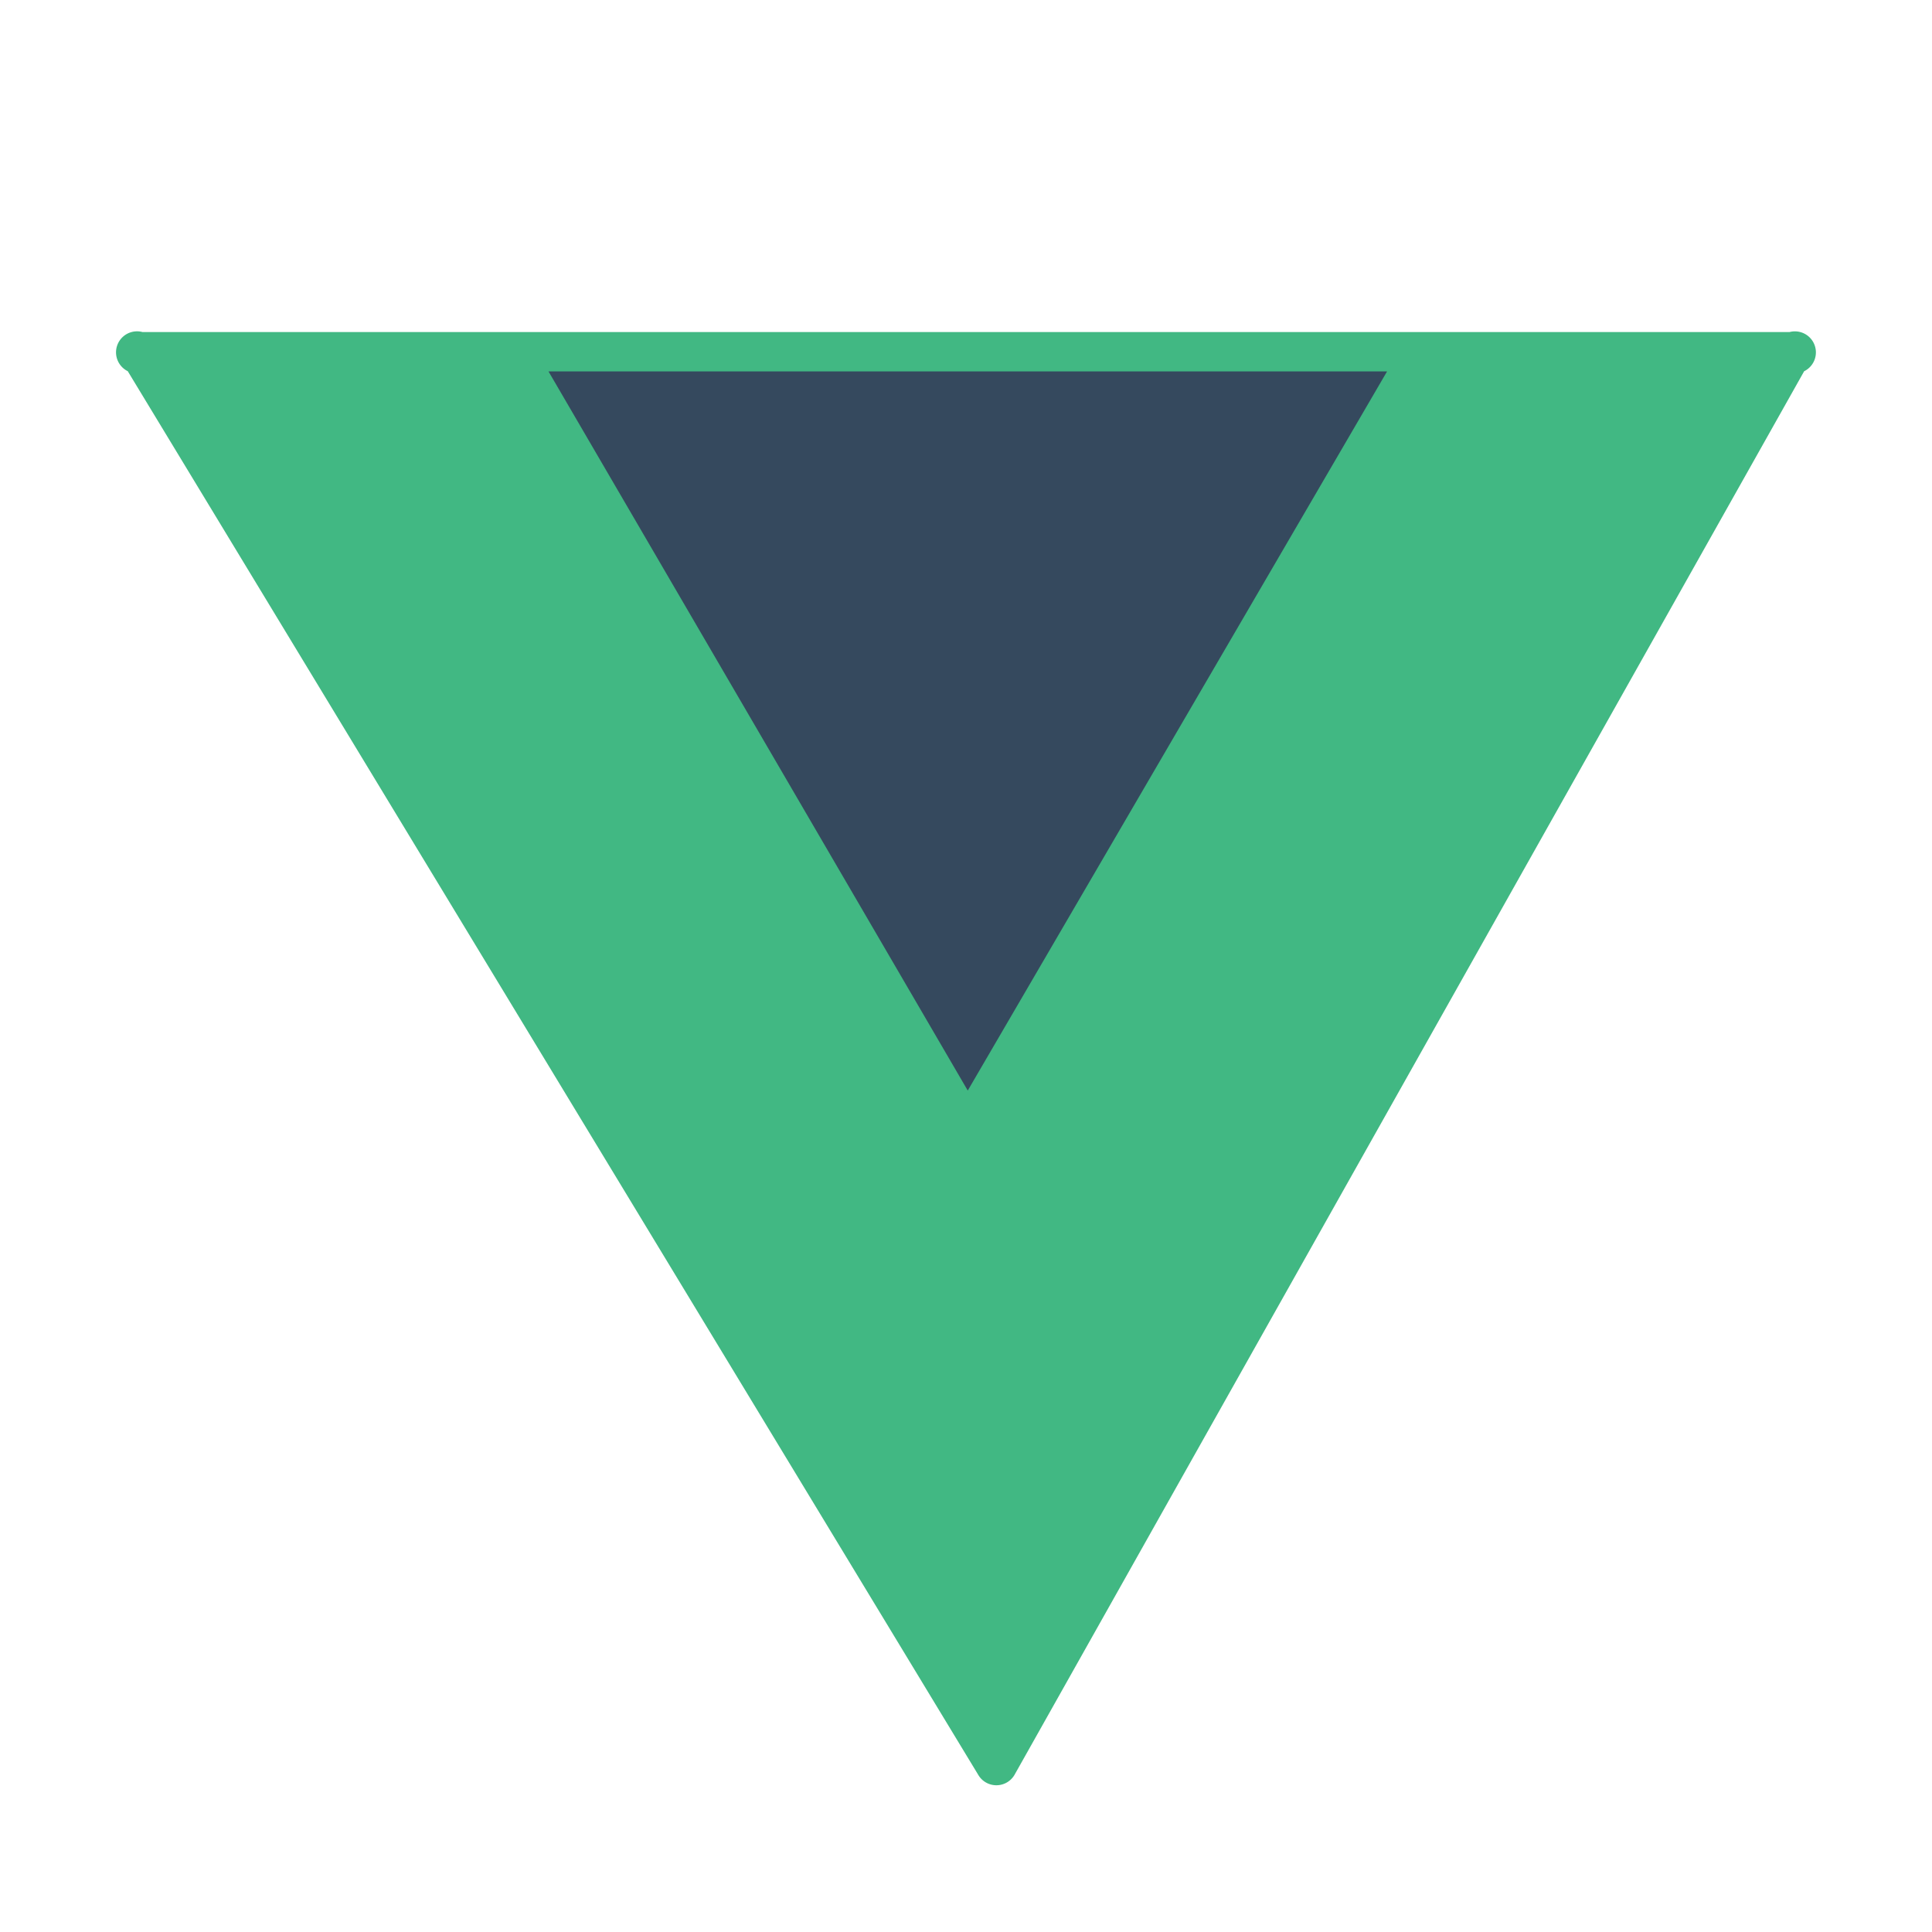
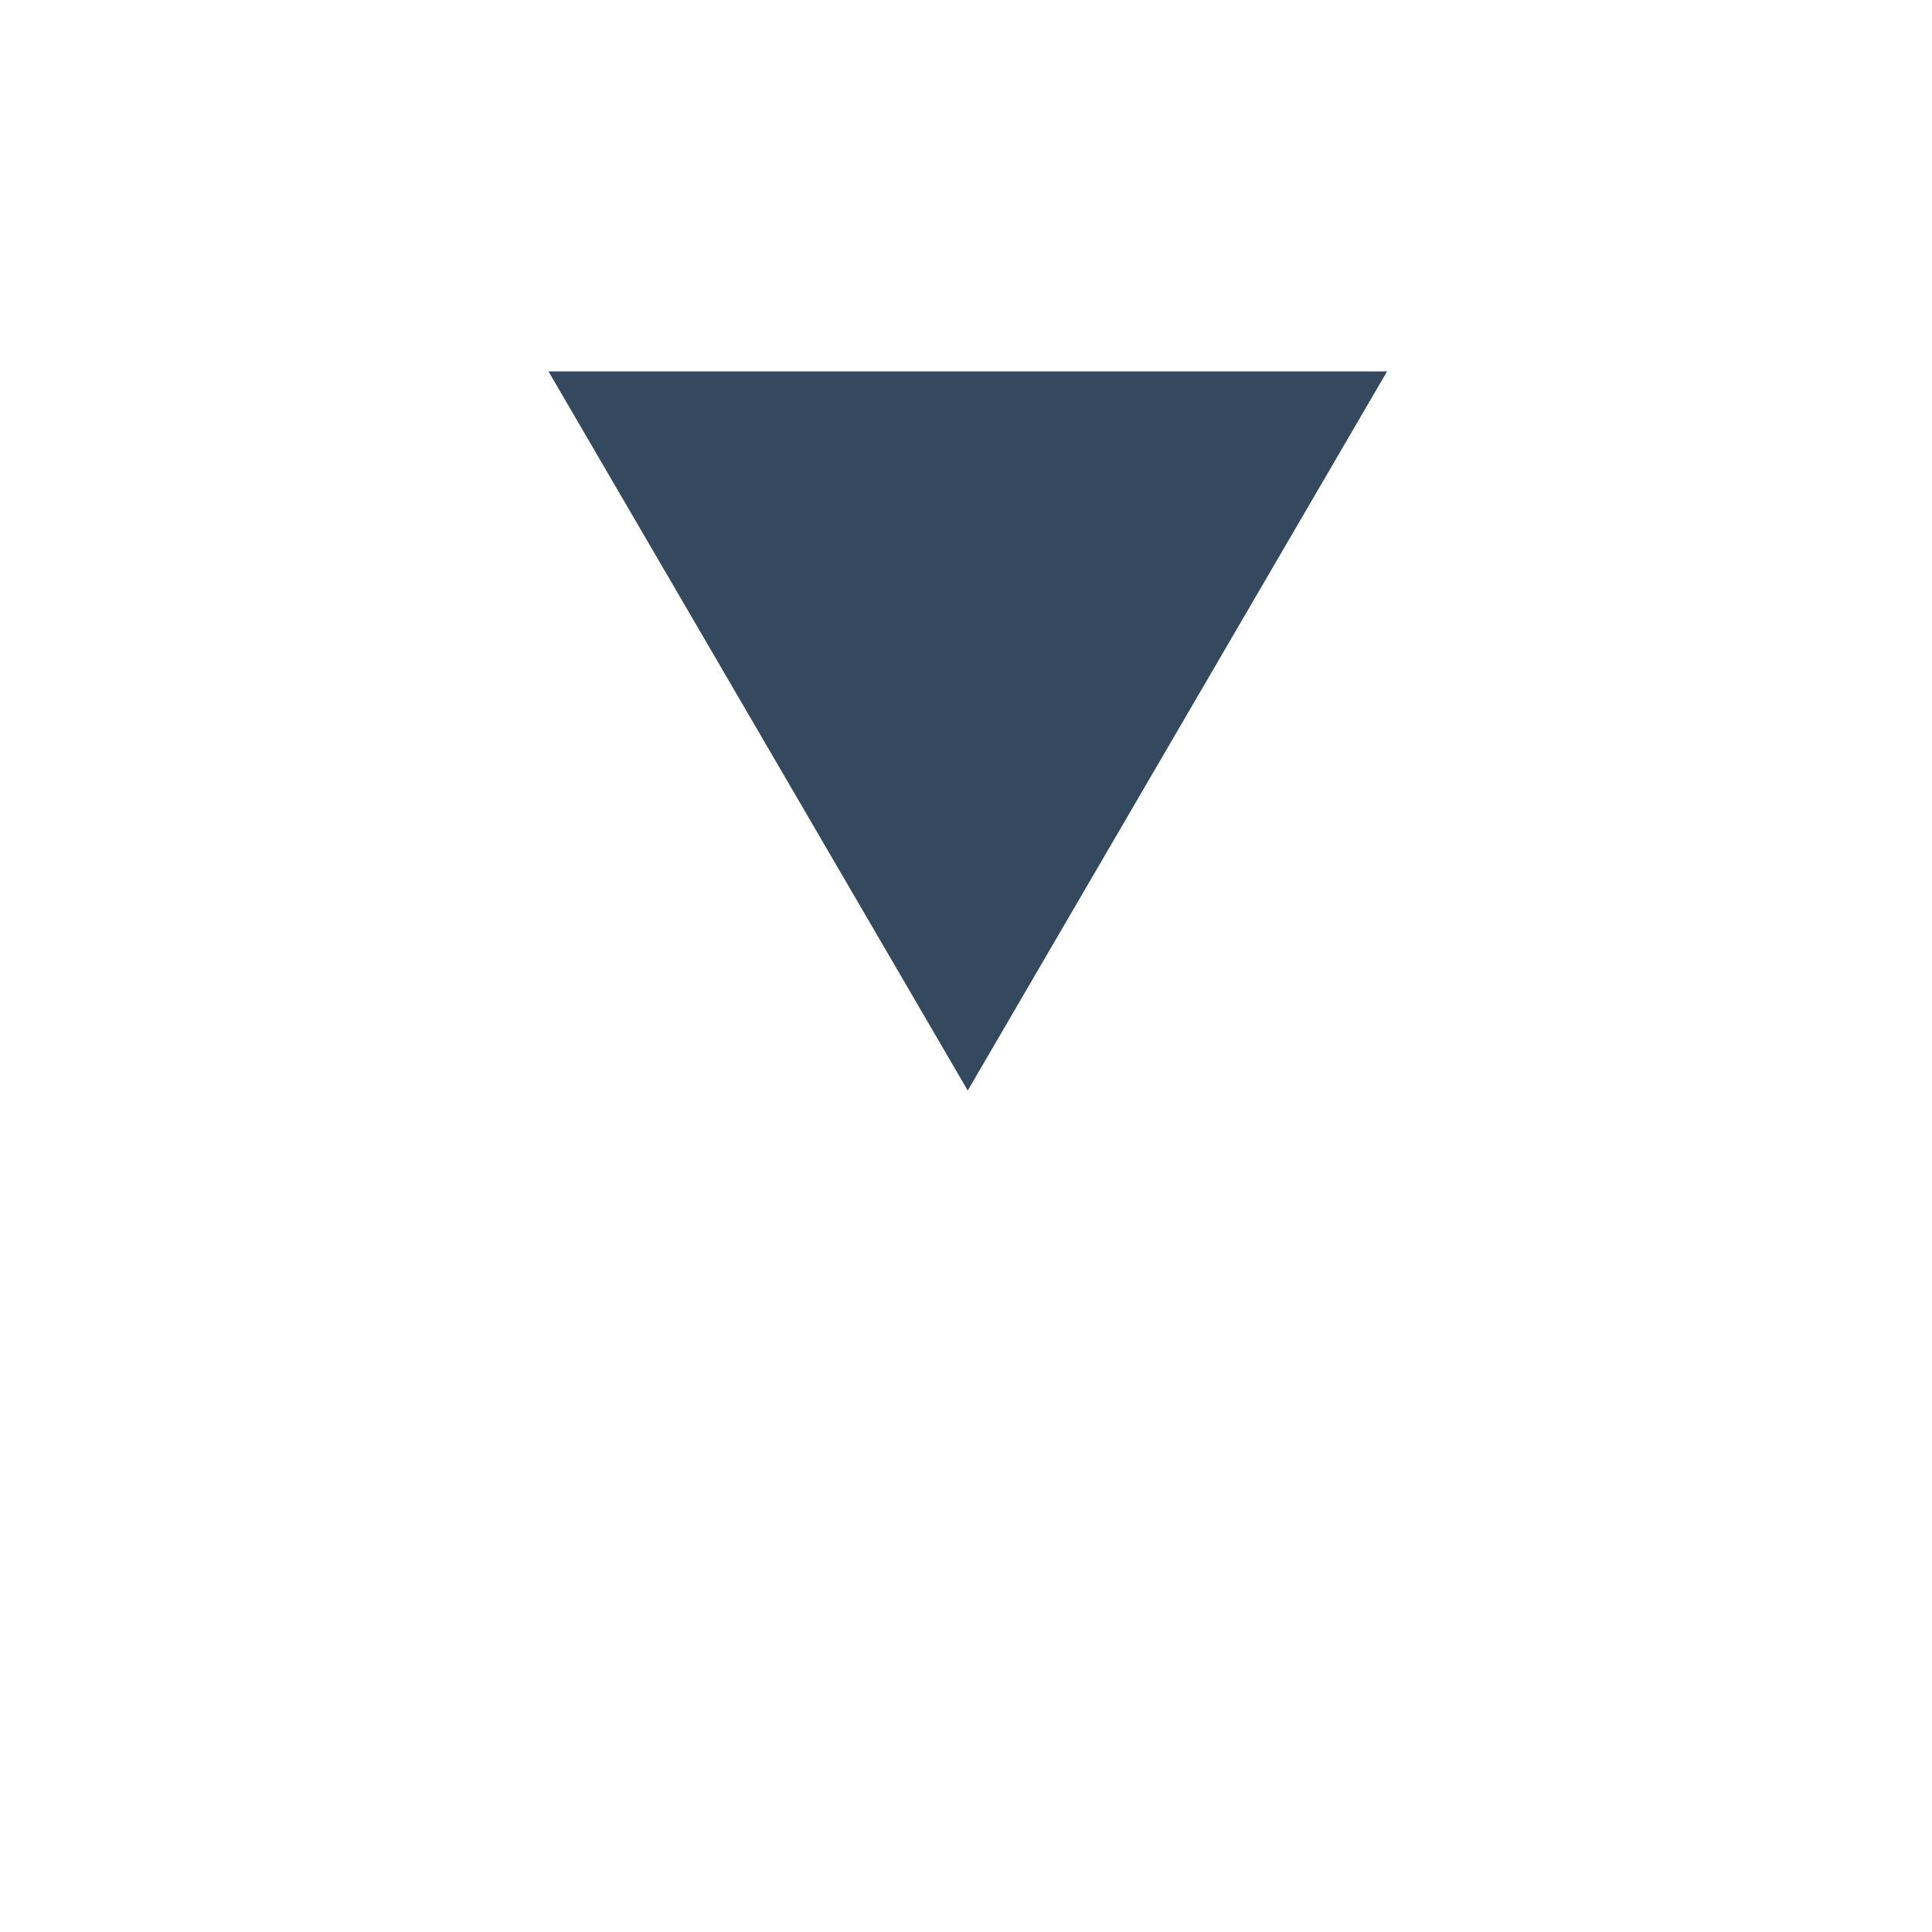
<svg xmlns="http://www.w3.org/2000/svg" viewBox="0 0 32 32">
-   <path d="M29.884 6.146l-13.072 23.236a.348.348 0 0 1-.611.012L2.116 6.148A.348.348 0 0 1 2.361 5.5h27.279a.348.348 0 0 1 .244.648" fill="#41b883" />
  <path d="M22.974 6.152L16.029 18.063 9.085 6.152h13.89Z" fill="#35495e" />
</svg>